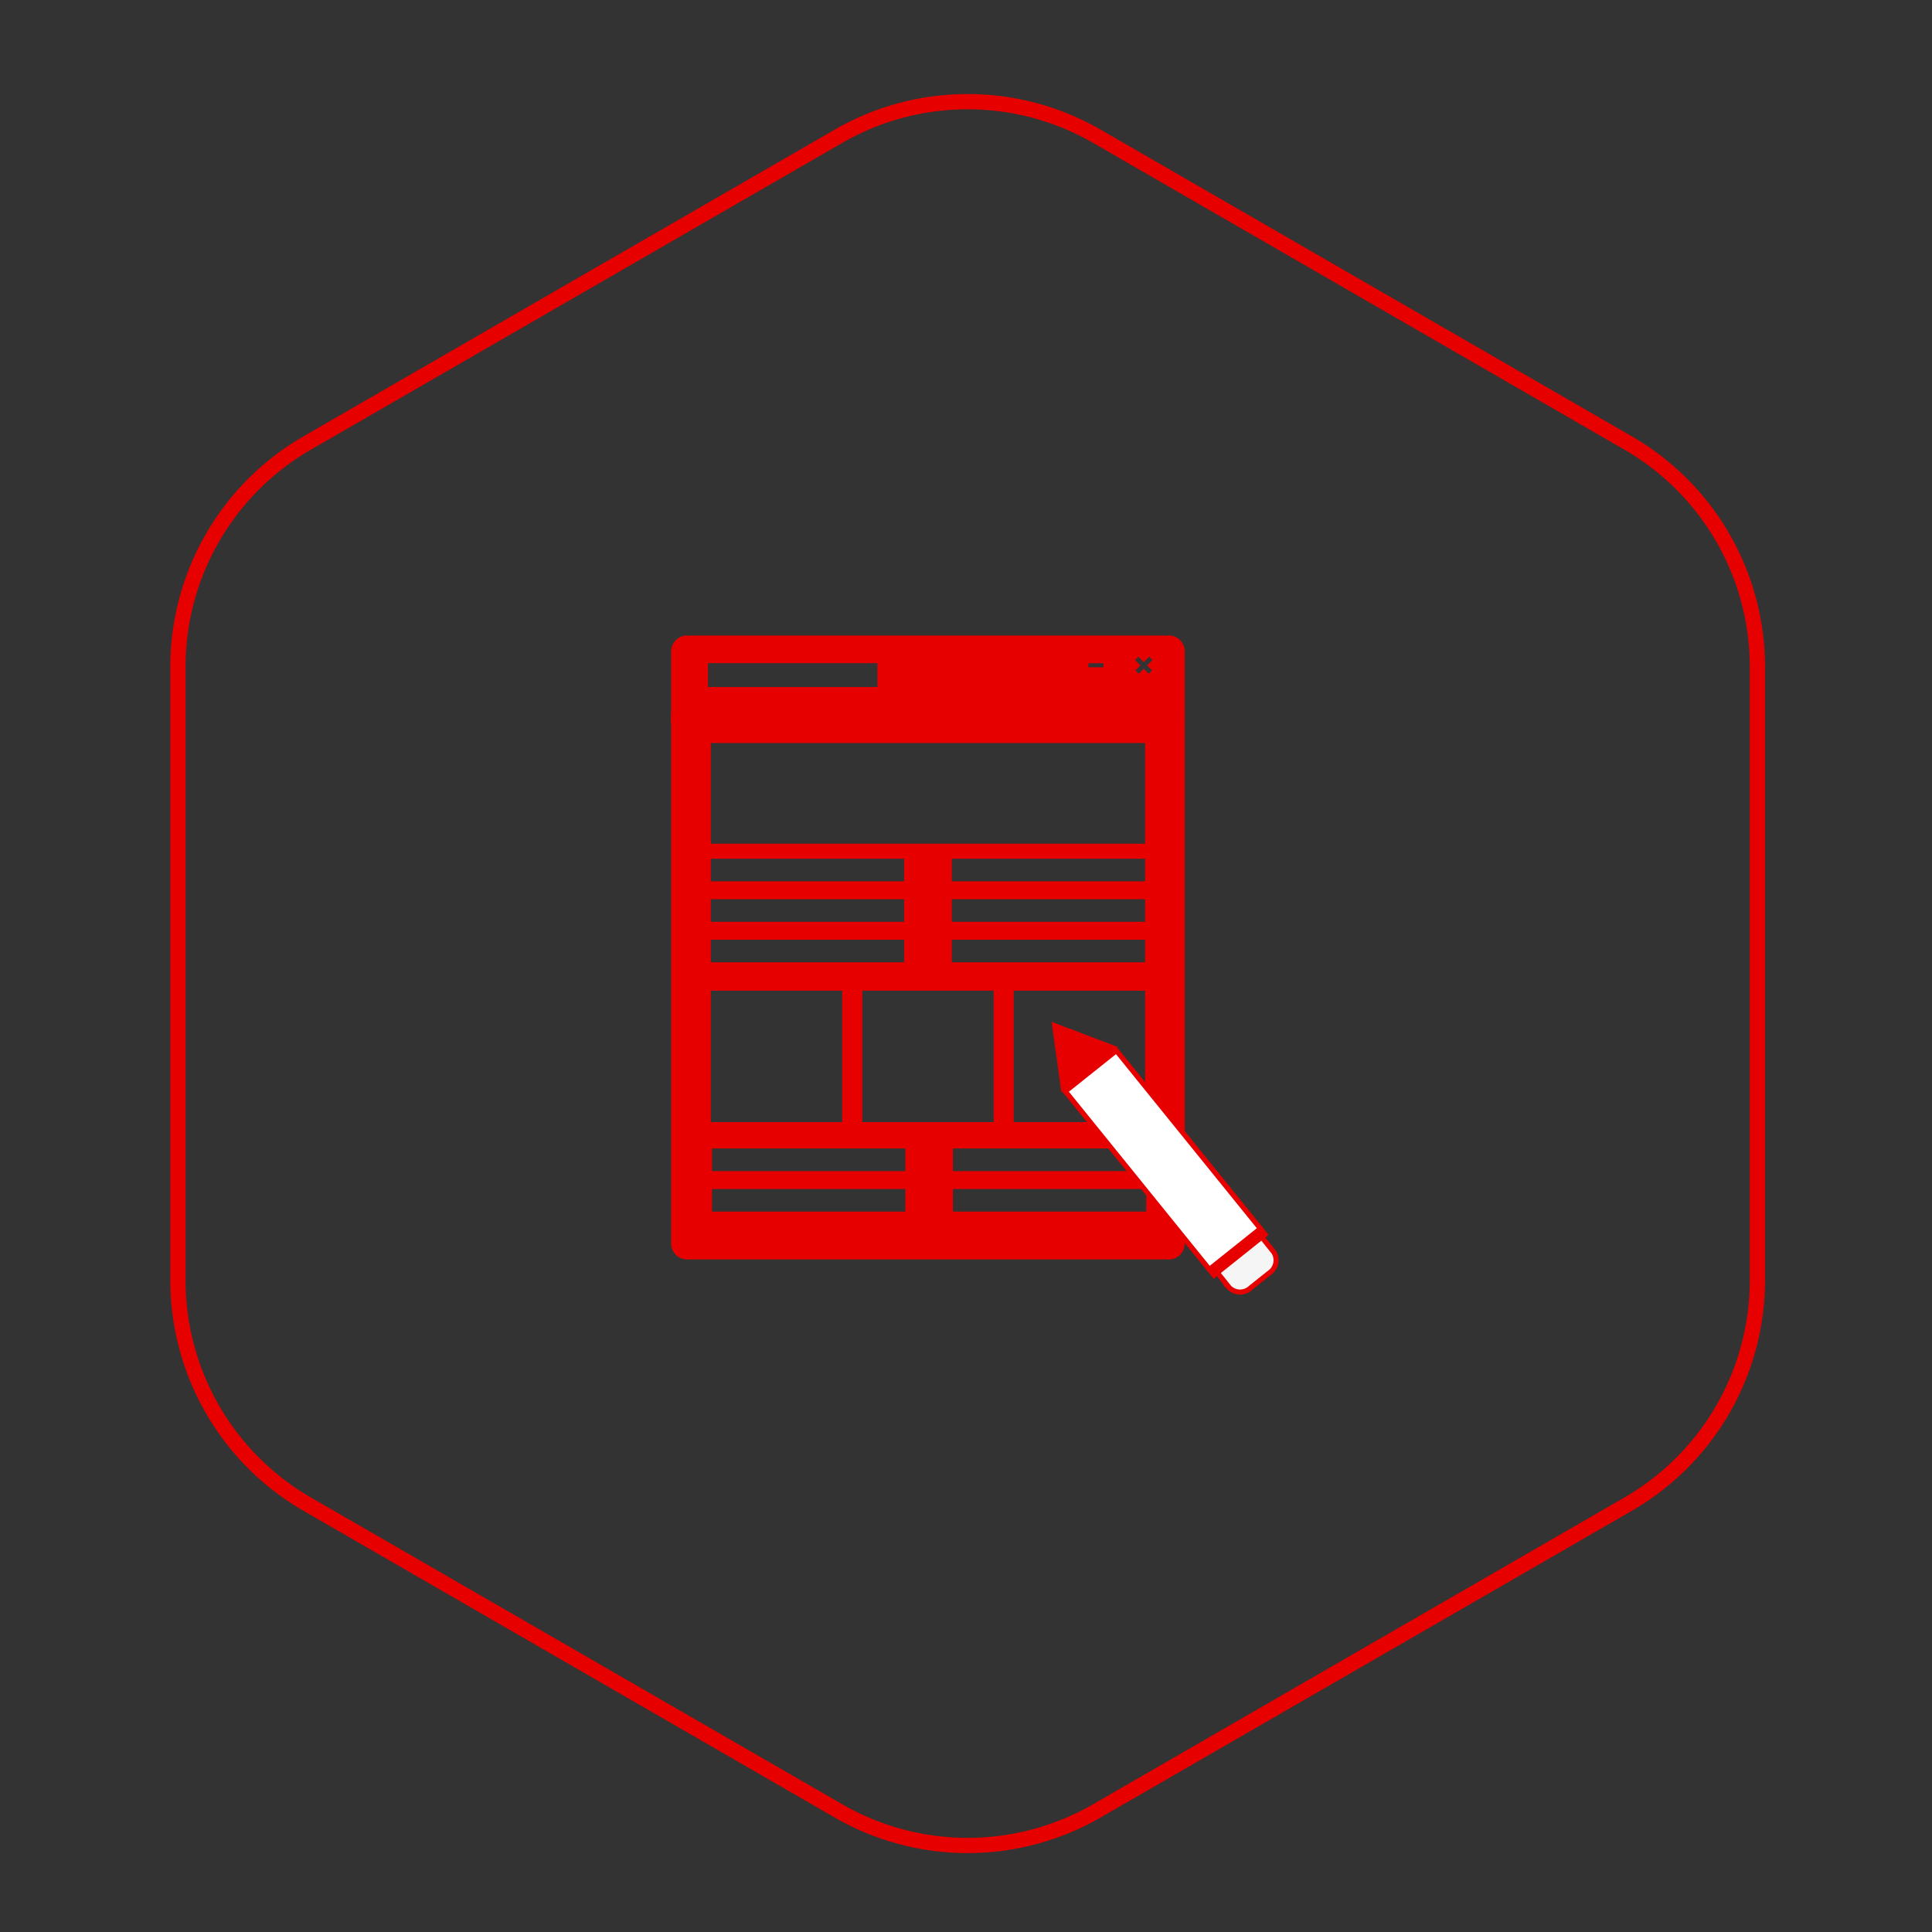
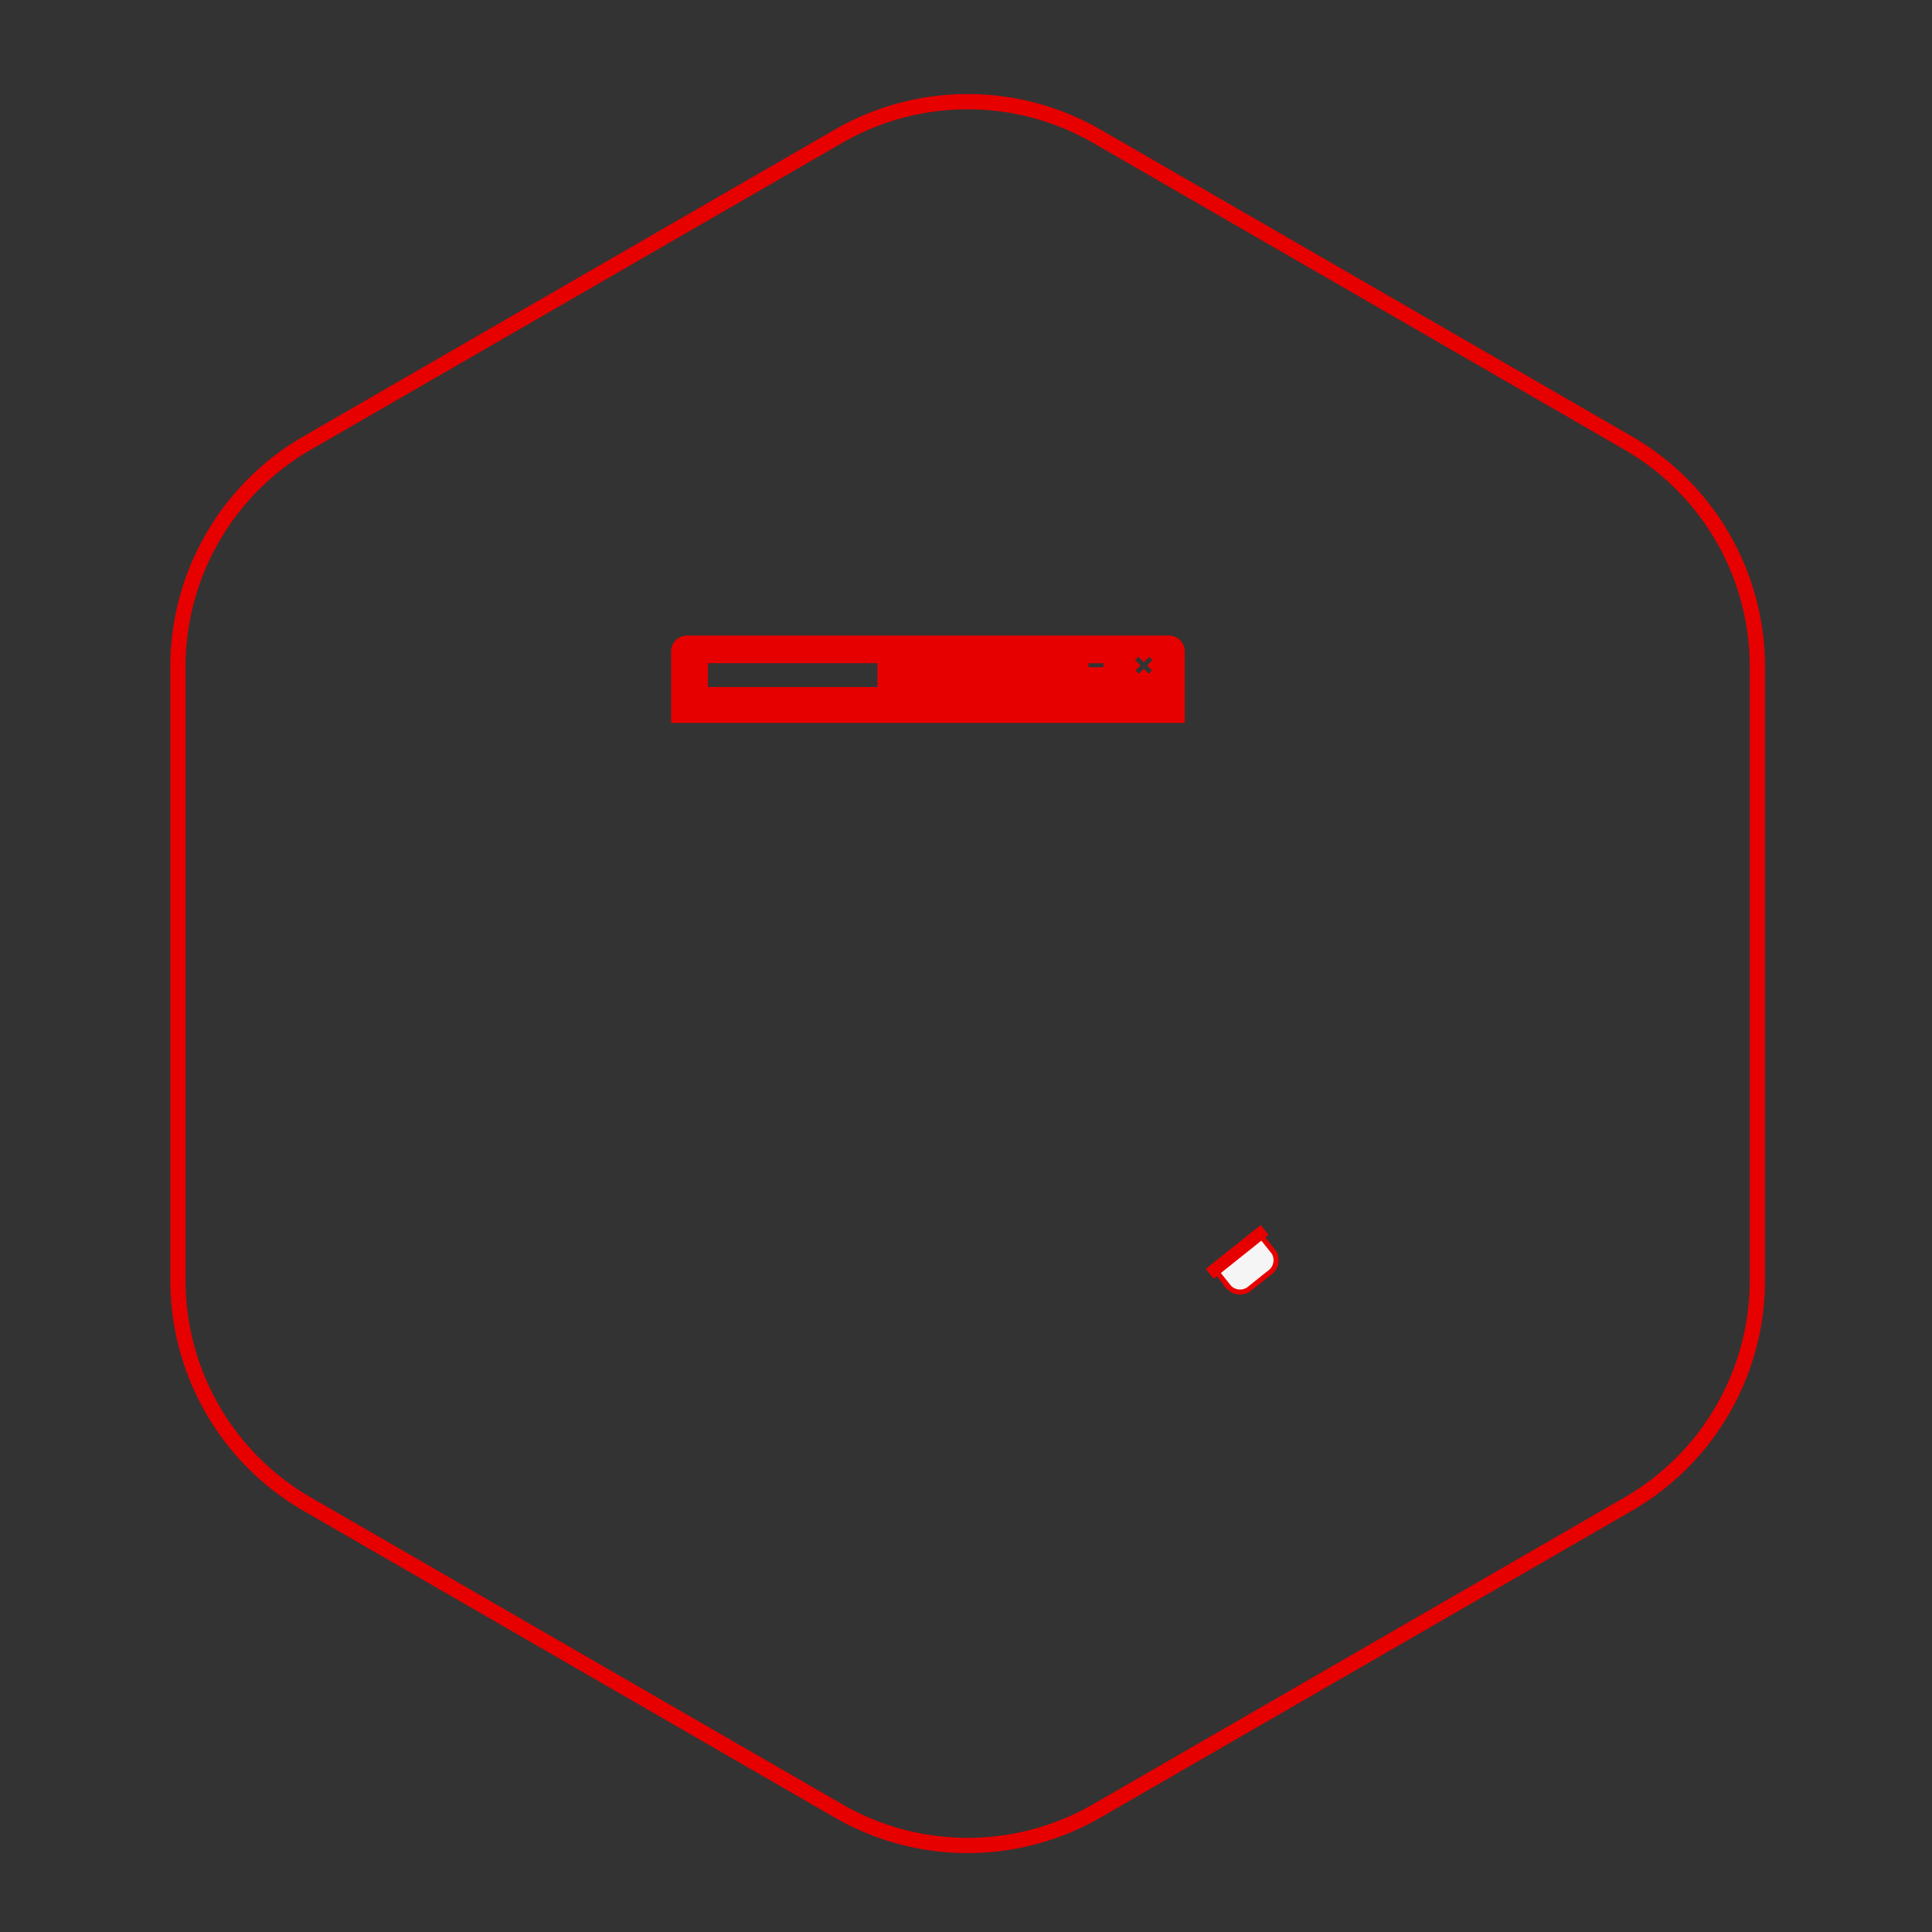
<svg xmlns="http://www.w3.org/2000/svg" viewBox="0 0 190 190">
  <rect x="0" y="0" width="190" height="190" fill="#333333" stroke="none" />
  <defs>
    <style type="text/css">
      @keyframes floating-icon {
      from {
      transform: translate(-5170.48px, -500.704px)  rotateY(0deg);
      }
      50% {
      transform: translate(-5170.48px, -510.704px)  rotateY(0deg);
      }
      to {
      transform: translate(-5170.48px, -500.704px)  rotateY(0deg);
      }
      }

      #top {
      animation: 5s floating-icon ease-in-out infinite;
      -webkit-animation: 5s floating-icon ease-in-out infinite;
      animation-direction: alternate;
      }
    </style>
    <clipPath id="clip-custom_6">
      <rect width="190" height="190" />
    </clipPath>
  </defs>
  <g id="arrangement-icon" data-name="custom – 6" clip-path="url(#clip-custom_6)">
    <path id="icon-border" data-name="Path 1358" d="M-2160.144,731.472l-52.239-30.16a25.425,25.425,0,0,0-25.426,0l-52.239,30.16a25.426,25.426,0,0,0-12.713,22.019v60.32a25.426,25.426,0,0,0,12.713,22.019l52.239,30.16a25.424,25.424,0,0,0,25.426,0l52.239-30.16a25.426,25.426,0,0,0,12.713-22.019v-60.32A25.426,25.426,0,0,0-2160.144,731.472Z" transform="translate(2320.26 -687.906)" fill="none" stroke="#e60000" stroke-width="1.5" />
    <g id="top" data-name="Group 1251" transform="translate(-5170.475 -500.704)">
      <path id="content" data-name="Path 1308" d="M5286.989,570.8h-50.514v-7.033a1.563,1.563,0,0,1,1.563-1.562h47.389a1.562,1.562,0,0,1,1.563,1.562Zm-3.178-6.183-.325-.326-.529.529-.529-.529-.326.326.529.529-.49.489.326.326.49-.489.489.489.326-.326-.489-.489Zm-4.826.314h-1.475v.39h1.475Zm-22.222-.007H5240.1v2.344h16.667Z" transform="translate(0 1)" fill="#e60000" />
-       <path id="Path_1309" data-name="Path 1309" d="M5286.989,613.632v52.2a1.562,1.562,0,0,1-1.563,1.562h-47.389a1.562,1.562,0,0,1-1.562-1.562v-52.2Zm-27.6,14.354h-19.012v2.222h19.012Zm23.7,0h-19.012v2.222h19.012Zm-23.7,3.983h-19.012v2.222h19.012Zm23.7,0h-19.012v2.222h19.012Zm-23.7,3.983h-19.012v2.222h19.012Zm23.7,0h-19.012v2.222h19.012Zm-42.708,5.013v12.922H5253.3V640.965Zm14.893,0v12.922h12.922V640.965Zm14.893,0v12.922h12.922V640.965Zm-10.659,15.521h-19.013v2.222h19.013Zm23.695,0h-19.012v2.222H5283.2Zm-23.695,3.983h-19.013v2.223h19.013Zm23.695,0h-19.012v2.223H5283.2Zm-42.822-43.858v9.9h42.708v-9.9Z" transform="translate(0 -42.833)" fill="#e60000" />
      <g id="pen" data-name="Group 1250" transform="matrix(0.985, -0.174, 0.174, 0.985, 5274.908, 602.549)">
        <path id="Path_1310" data-name="Path 1310" d="M5498.549,857.244l1.008-.549,1.007-.549a1.511,1.511,0,0,0,.82-1.946l-1.257-2.31-2.458,1.338-2.458,1.338,1.258,2.309A1.512,1.512,0,0,0,5498.549,857.244Z" transform="translate(-5484.573 -829.606)" fill="#f5f5f5" stroke="#e60000" stroke-width="0.5" />
-         <path id="Path_1311" data-name="Path 1311" d="M5430.314,727.549l5.641-3.071L5432.3,722.3l-1.829,1Z" transform="translate(-5431.125 -722.421)" fill="#e60000" stroke="#e60000" stroke-width="0.4" />
-         <path id="Path_1312" data-name="Path 1312" d="M5431.275,717.982l1.829-1-1.753-1.043Z" transform="translate(-5431.928 -717.102)" fill="#e60000" stroke="#e60000" stroke-width="0.4" />
        <rect id="Rectangle_1663" data-name="Rectangle 1663" width="6.422" height="0.73" transform="translate(10.278 25.162) rotate(-28.621)" fill="#e60000" stroke="#e60000" stroke-width="0.5" />
-         <path id="Path_1313" data-name="Path 1313" d="M5440.952,757.3l2.458-1.338,2.458-1.338.362-.2-10.9-19.7-2.821,1.536-2.82,1.535,10.9,19.7Z" transform="translate(-5430.314 -732.342)" fill="#fff" stroke="#e60000" stroke-width="0.5" />
      </g>
    </g>
  </g>
</svg>